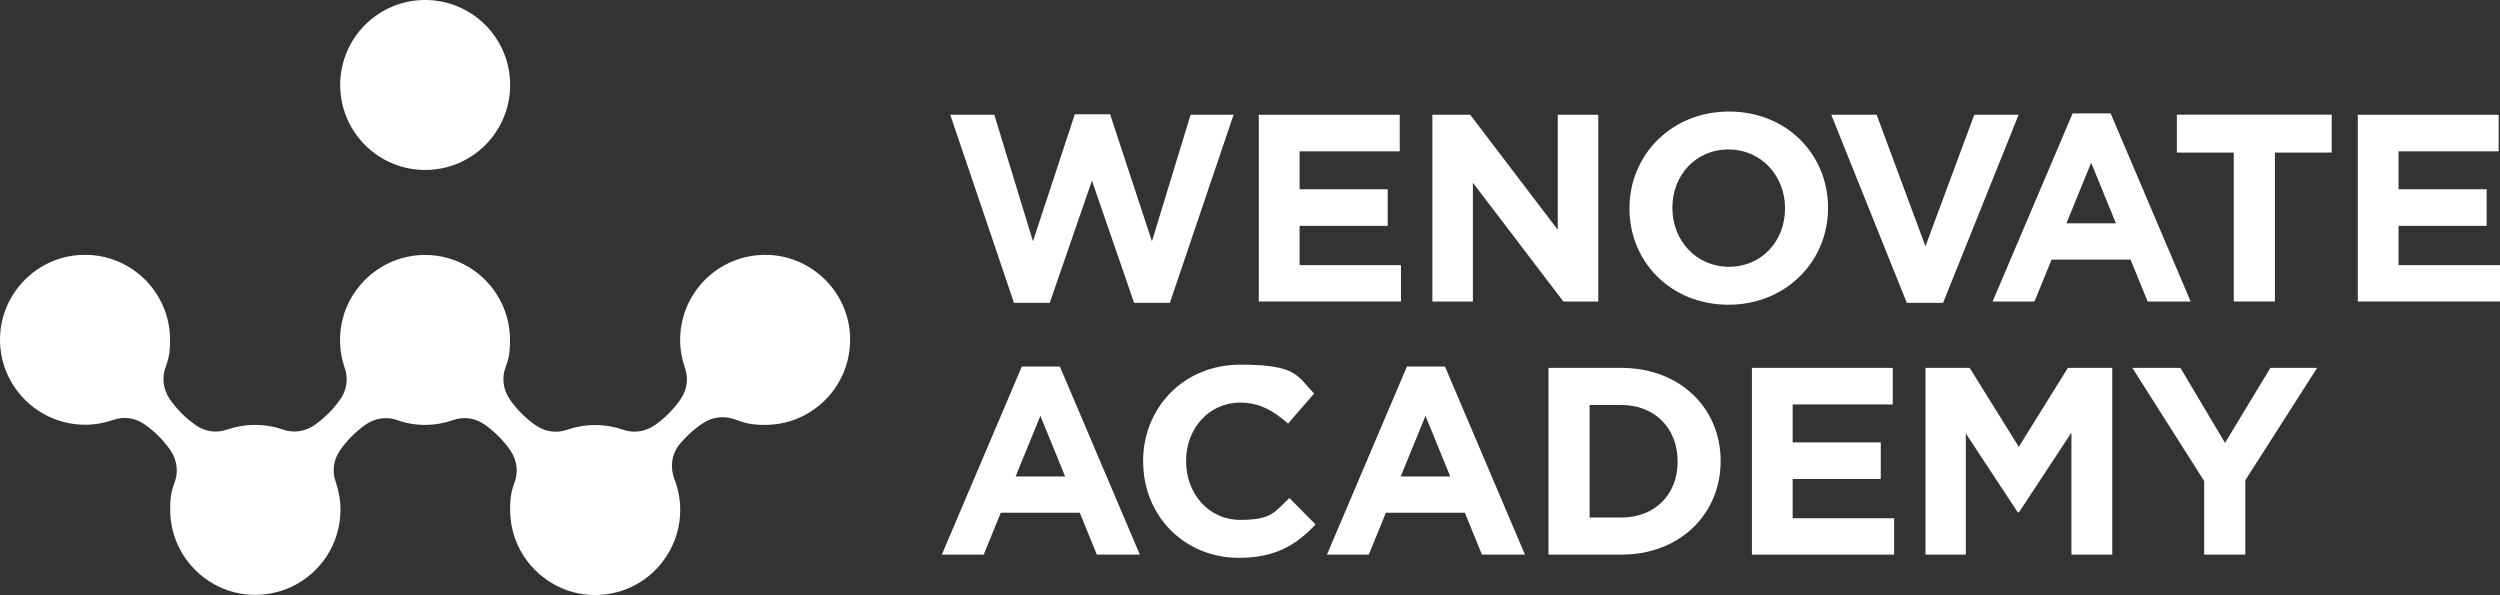
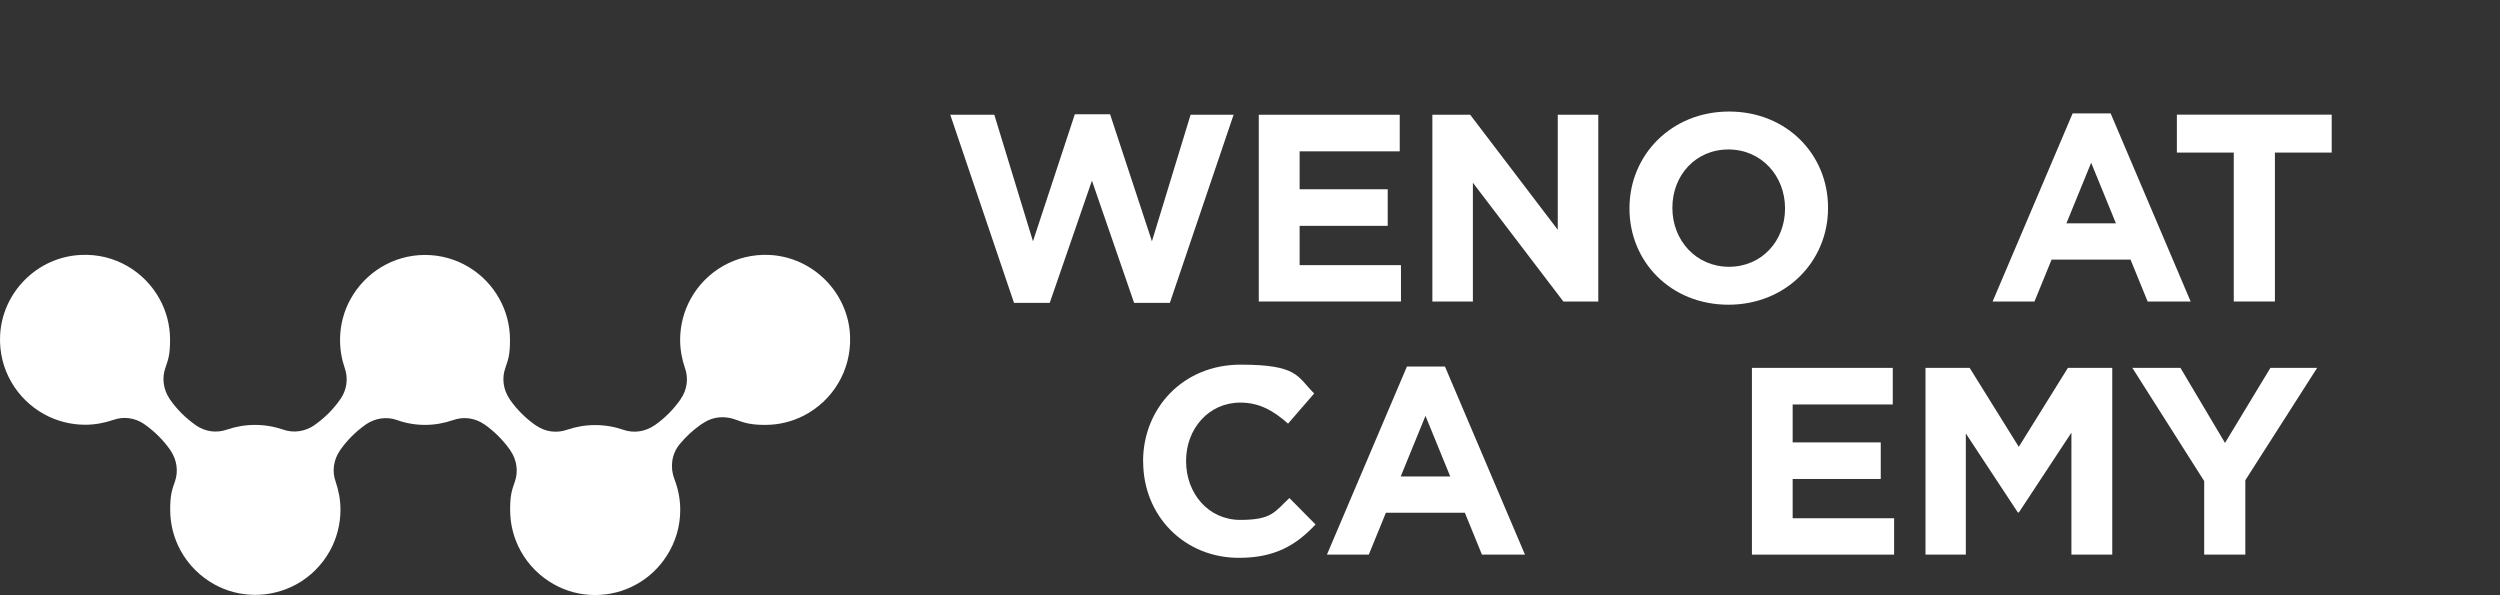
<svg xmlns="http://www.w3.org/2000/svg" id="Layer_1" data-name="Layer 1" viewBox="0 0 2412.35 574.16">
  <rect x="0" y="0" width="2412.35" height="574.16" fill="#333333" stroke="none" />
  <defs>
    <style>
      .cls-1 {
        fill: #fff;
        stroke-width: 0px;
      }
    </style>
  </defs>
  <g>
-     <circle class="cls-1" cx="410.26" cy="82" r="82" />
    <path class="cls-1" d="M820.26,324.47c1.33,33.27-17.08,62.42-44.61,76.55h0c-11.19,5.74-23.85,8.98-37.25,8.98s-19.87-1.77-28.71-5.15c-10.01-3.68-21.2-2.94-30.18,2.8-1.18.74-2.36,1.62-3.68,2.36-7.21,5.15-13.84,11.19-19.43,17.96-.15.29-.44.59-.74.88-7.66,9.42-9.27,22.23-4.86,33.57,3.53,9.13,5.59,19.14,5.59,29.59,0,16.19-4.71,31.36-12.96,44.17-7.36,11.63-17.52,21.2-29.59,27.82-11.78,6.48-25.17,10.16-39.6,10.16s-27.82-3.68-39.45-10.16c-13.54-7.51-24.88-18.7-32.39-32.39-6.48-11.78-10.16-25.17-10.16-39.6s1.62-18.7,4.56-27.24c3.53-10.01,1.77-21.05-4.12-29.74-.15-.15-.29-.44-.44-.74-6.62-9.42-14.87-17.67-24.29-24.44-.29-.15-.44-.29-.74-.44-8.69-6.04-19.73-7.66-29.74-4.12-8.54,2.94-17.67,4.71-27.24,4.71s-18.7-1.62-27.24-4.71c-10.01-3.53-21.05-1.77-29.74,4.12-.15.15-.44.29-.59.44-9.42,6.62-17.67,14.87-24.29,24.29-.15.15-.29.44-.44.74-6.04,8.69-7.66,19.87-4.12,29.74,2.94,8.54,4.71,17.67,4.71,27.24,0,14.28-3.68,27.82-10.16,39.6-7.51,13.54-18.7,24.88-32.39,32.39-11.92,6.48-25.47,10.16-39.75,10.16s-27.82-3.68-39.45-10.16c-13.54-7.51-24.88-18.7-32.39-32.39-6.48-11.78-10.16-25.17-10.16-39.6s1.62-18.7,4.56-27.24c3.53-10.01,1.77-21.05-4.12-29.74-.15-.15-.29-.44-.44-.74-6.62-9.42-14.87-17.67-24.44-24.44-.29-.15-.44-.29-.59-.44-8.69-6.04-19.73-7.66-29.74-4.12-8.54,2.94-17.67,4.71-27.24,4.71-14.28,0-27.82-3.68-39.6-10.16C16.15,385.13-1.52,356.42.1,323.59c2.06-41.66,35.92-75.52,77.58-77.58,32.83-1.77,61.68,15.9,76.26,42.4,6.48,11.63,10.16,25.17,10.16,39.45s-1.62,18.7-4.56,27.24c-3.53,10.01-1.77,21.05,4.12,29.74,0,.15.29.44.44.74,6.62,9.42,14.87,17.67,24.44,24.44.15.15.44.29.59.44,8.69,6.04,19.73,7.66,29.74,4.12,8.54-2.94,17.67-4.56,27.24-4.56s18.7,1.62,27.24,4.56c10.01,3.53,21.05,1.77,29.74-4.12.15-.15.44-.29.59-.44,9.42-6.62,17.81-14.87,24.44-24.44.15-.15.29-.44.44-.59,6.04-8.69,7.66-19.73,4.12-29.74-2.94-8.54-4.56-17.67-4.56-27.24,0-14.28,3.68-27.82,10.16-39.45,13.99-25.32,40.93-42.55,71.84-42.55s58,17.22,71.84,42.55c6.48,11.63,10.16,25.17,10.16,39.45s-1.62,18.7-4.56,27.24c-3.53,10.01-1.77,21.05,4.12,29.74.15.15.29.44.44.74,6.62,9.42,14.87,17.67,24.44,24.44.15.15.44.29.74.44,8.69,6.04,19.73,7.66,29.74,4.12,8.54-2.94,17.67-4.56,27.24-4.56s18.7,1.62,27.24,4.56c10.01,3.53,21.05,1.77,29.74-4.12.15-.15.44-.29.74-.44,9.42-6.62,17.67-14.87,24.44-24.44.15-.15.29-.44.44-.74,6.04-8.69,7.66-19.73,4.12-29.74-2.94-8.54-4.71-17.67-4.71-27.24,0-14.28,3.68-27.82,10.16-39.6,14.57-26.5,43.43-44.02,76.26-42.4,41.96,2.21,75.97,36.51,77.58,78.47h0Z" />
  </g>
  <path class="cls-1" d="M916.95,110.73h42.5l37.3,122.1,40.4-122.6h34l40.4,122.6,37.3-122.1h41.5l-61.5,181.5h-34.5l-40.7-117.9-40.7,117.9h-34.5l-61.5-181.5h0Z" />
  <path class="cls-1" d="M1214.65,110.73h136v35.3h-96.6v36.6h85v35.3h-85v37.9h97.8v35.1h-137.2V110.73h0Z" />
  <path class="cls-1" d="M1382.05,110.73h36.6l84.5,111v-111h39.1v180.2h-33.7l-87.3-114.6v114.6h-39.1V110.73h-.1Z" />
  <path class="cls-1" d="M1572.35,201.33v-.5c0-51.2,40.4-93.2,96.1-93.2s95.5,41.5,95.5,92.7v.5c0,51.2-40.4,93.2-96.1,93.2s-95.5-41.5-95.5-92.7h0ZM1722.45,201.33v-.5c0-30.9-22.7-56.6-54.6-56.6s-54.1,25.2-54.1,56.1v.5c0,30.9,22.7,56.6,54.6,56.6s54.1-25.2,54.1-56.1h0Z" />
-   <path class="cls-1" d="M1767.05,110.73h43.8l47.1,126.9,47.1-126.9h42.8l-72.9,181.5h-35l-72.9-181.5h0Z" />
  <path class="cls-1" d="M2000.05,109.43h36.6l77.2,181.5h-41.5l-16.5-40.4h-76.2l-16.5,40.4h-40.4l77.2-181.5h.1ZM2041.75,215.53l-23.9-58.5-23.9,58.5h47.9-.1Z" />
  <path class="cls-1" d="M2155.35,147.23h-54.8v-36.6h149.4v36.6h-54.8v143.7h-39.7v-143.7h-.1Z" />
-   <path class="cls-1" d="M2275.05,110.73h136v35.3h-96.6v36.6h85v35.3h-85v37.9h97.9v35.1h-137.2V110.73h-.1Z" />
-   <path class="cls-1" d="M986.1,353.68h36.6l77.2,181.5h-41.5l-16.5-40.4h-76.2l-16.5,40.4h-40.4l77.2-181.5h.1ZM1027.8,459.78l-23.9-58.5-23.9,58.5h47.9-.1Z" />
  <path class="cls-1" d="M1103,445.58v-.5c0-51.2,38.6-93.2,94-93.2s54.6,11.3,71.1,27.8l-25.2,29.1c-14.2-12.6-27.8-20.3-46.1-20.3-30.4,0-52.3,25.2-52.3,56.1v.5c0,30.9,21.4,56.6,52.3,56.6s33.2-8,47.4-21.1l25.2,25.5c-18.5,19.8-38.9,32.2-73.9,32.2-53.1,0-92.4-40.9-92.4-92.7h-.1Z" />
  <path class="cls-1" d="M1357.7,353.68h36.6l77.2,181.5h-41.5l-16.5-40.4h-76.2l-16.5,40.4h-40.4l77.2-181.5h.1ZM1399.4,459.78l-23.9-58.5-23.9,58.5h47.9-.1Z" />
-   <path class="cls-1" d="M1494.2,354.98h70.3c56.6,0,95.8,38.9,95.8,89.6v.5c0,50.7-39.1,90.1-95.8,90.1h-70.3v-180.2h0ZM1564.5,499.38c32.2,0,54.3-21.9,54.3-53.8v-.5c0-31.9-22.1-54.3-54.3-54.3h-30.6v108.6h30.6Z" />
  <path class="cls-1" d="M1690.4,354.98h136v35.3h-96.6v36.6h85v35.3h-85v37.9h97.9v35.1h-137.2v-180.2h-.1Z" />
  <path class="cls-1" d="M1857.8,354.98h42.8l47.4,76.2,47.4-76.2h42.8v180.2h-39.4v-117.7l-50.7,77h-1l-50.2-76.2v116.9h-38.9v-180.2h-.2Z" />
  <path class="cls-1" d="M2126.9,464.18l-69.3-109.2h46.4l43,72.4,43.8-72.4h45.1l-69.3,108.4v71.8h-39.7v-71.1h0v.1Z" />
</svg>